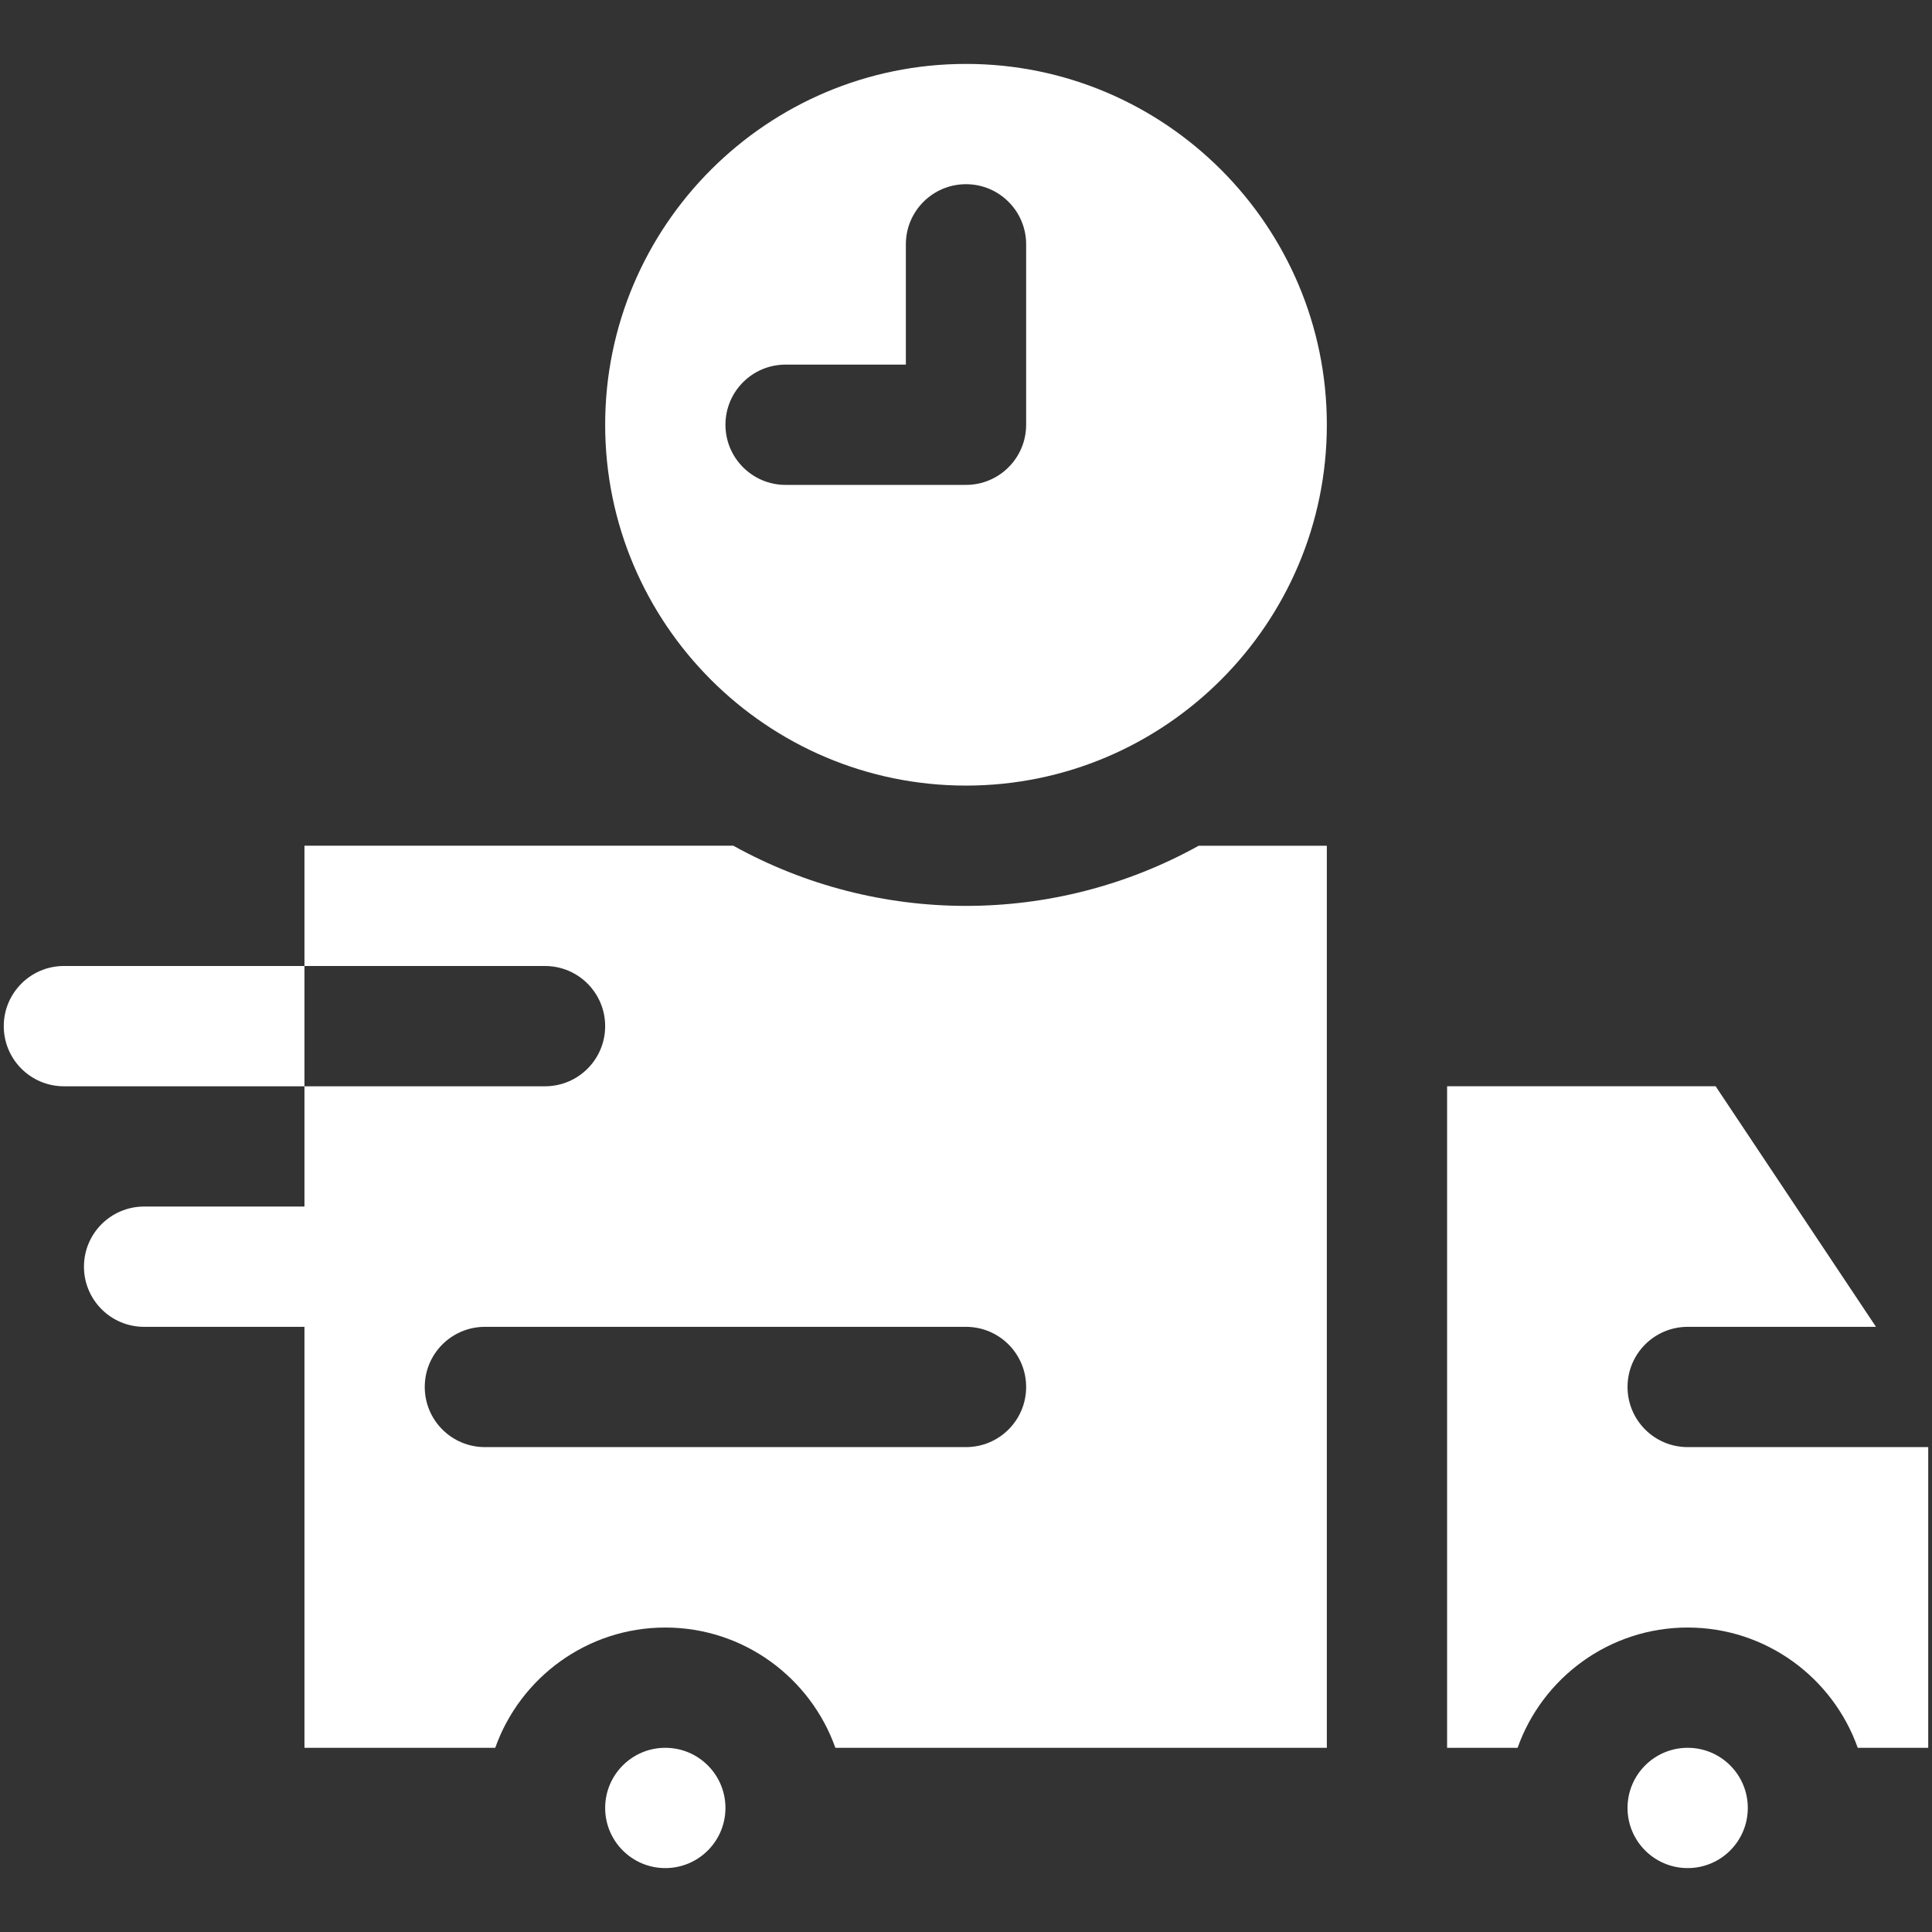
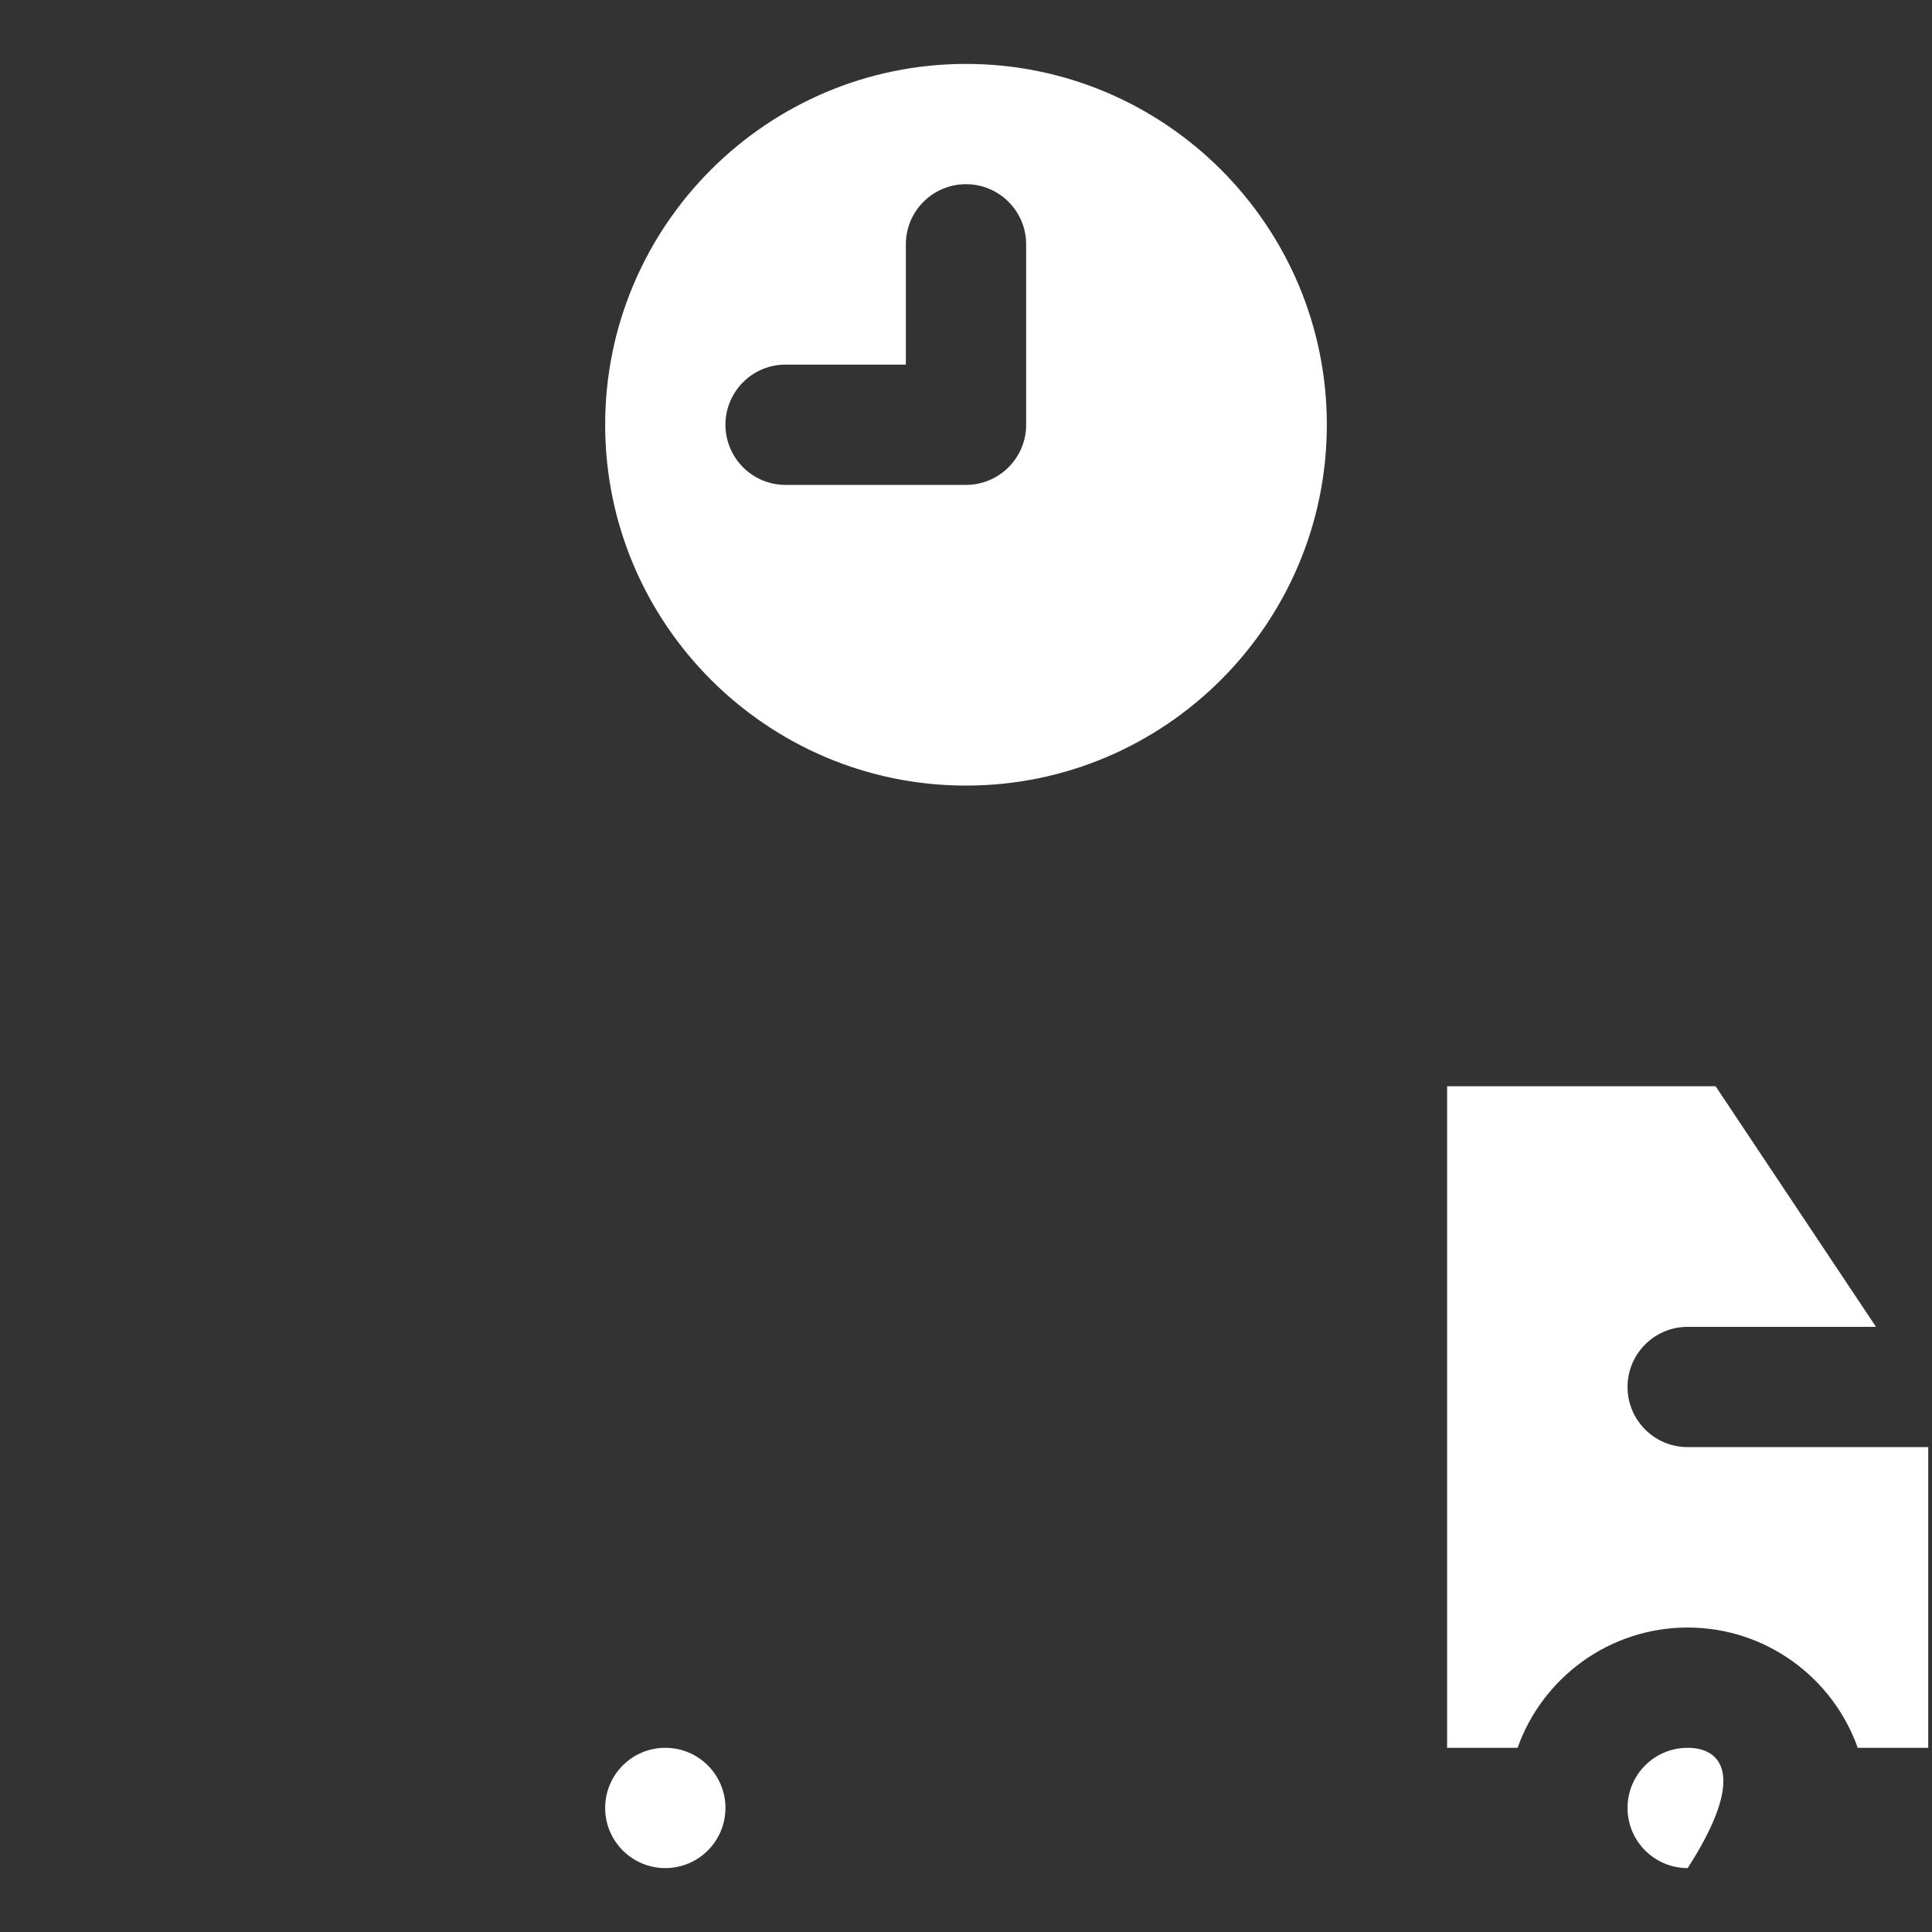
<svg xmlns="http://www.w3.org/2000/svg" width="100" height="100" viewBox="0 0 100 100" fill="none">
  <rect x="0" y="0" width="100" height="100" fill="#333333" stroke="none" />
-   <path d="M3.308 50C1.589 50 0.195 51.394 0.195 53.113C0.195 54.832 1.589 56.226 3.308 56.226H15.759V50H3.308Z" fill="white" />
-   <path d="M37.956 43.774H15.759V50H28.21C29.93 50 31.323 51.394 31.323 53.113C31.323 54.832 29.93 56.226 28.21 56.226H15.759V62.451H7.459C5.739 62.451 4.346 63.845 4.346 65.564C4.346 67.283 5.739 68.677 7.459 68.677H15.759V90.467H25.633C26.918 86.844 30.378 84.241 34.436 84.241C38.494 84.241 41.954 86.844 43.239 90.467H68.677C68.677 88.407 68.677 45.81 68.677 43.775H62.044C54.563 47.926 45.442 47.928 37.956 43.774ZM50 74.902H25.098C23.378 74.902 21.985 73.509 21.985 71.79C21.985 70.07 23.378 68.677 25.098 68.677H50C51.719 68.677 53.113 70.07 53.113 71.79C53.113 73.509 51.719 74.902 50 74.902Z" fill="white" />
  <path d="M34.436 96.692C36.155 96.692 37.549 95.298 37.549 93.579C37.549 91.86 36.155 90.466 34.436 90.466C32.717 90.466 31.323 91.86 31.323 93.579C31.323 95.298 32.717 96.692 34.436 96.692Z" fill="white" />
  <path d="M50 3.308C39.702 3.308 31.323 11.687 31.323 21.985C31.323 32.283 39.702 40.662 50 40.662C60.298 40.662 68.677 32.283 68.677 21.985C68.677 11.687 60.298 3.308 50 3.308ZM53.113 21.985C53.113 23.704 51.719 25.098 50 25.098H40.661C38.942 25.098 37.549 23.704 37.549 21.985C37.549 20.266 38.942 18.872 40.661 18.872H46.887V12.646C46.887 10.927 48.281 9.534 50 9.534C51.719 9.534 53.113 10.927 53.113 12.646V21.985Z" fill="white" />
-   <path d="M87.354 96.692C89.073 96.692 90.466 95.298 90.466 93.579C90.466 91.86 89.073 90.466 87.354 90.466C85.634 90.466 84.241 91.86 84.241 93.579C84.241 95.298 85.634 96.692 87.354 96.692Z" fill="white" />
+   <path d="M87.354 96.692C90.466 91.86 89.073 90.466 87.354 90.466C85.634 90.466 84.241 91.86 84.241 93.579C84.241 95.298 85.634 96.692 87.354 96.692Z" fill="white" />
  <path d="M87.353 74.902C85.634 74.902 84.241 73.509 84.241 71.79C84.241 70.07 85.634 68.677 87.353 68.677H97.101L88.801 56.225H74.902V90.466H78.551C79.835 86.843 83.296 84.241 87.353 84.241C91.412 84.241 94.871 86.843 96.156 90.466H99.805V74.902H87.353Z" fill="white" />
</svg>